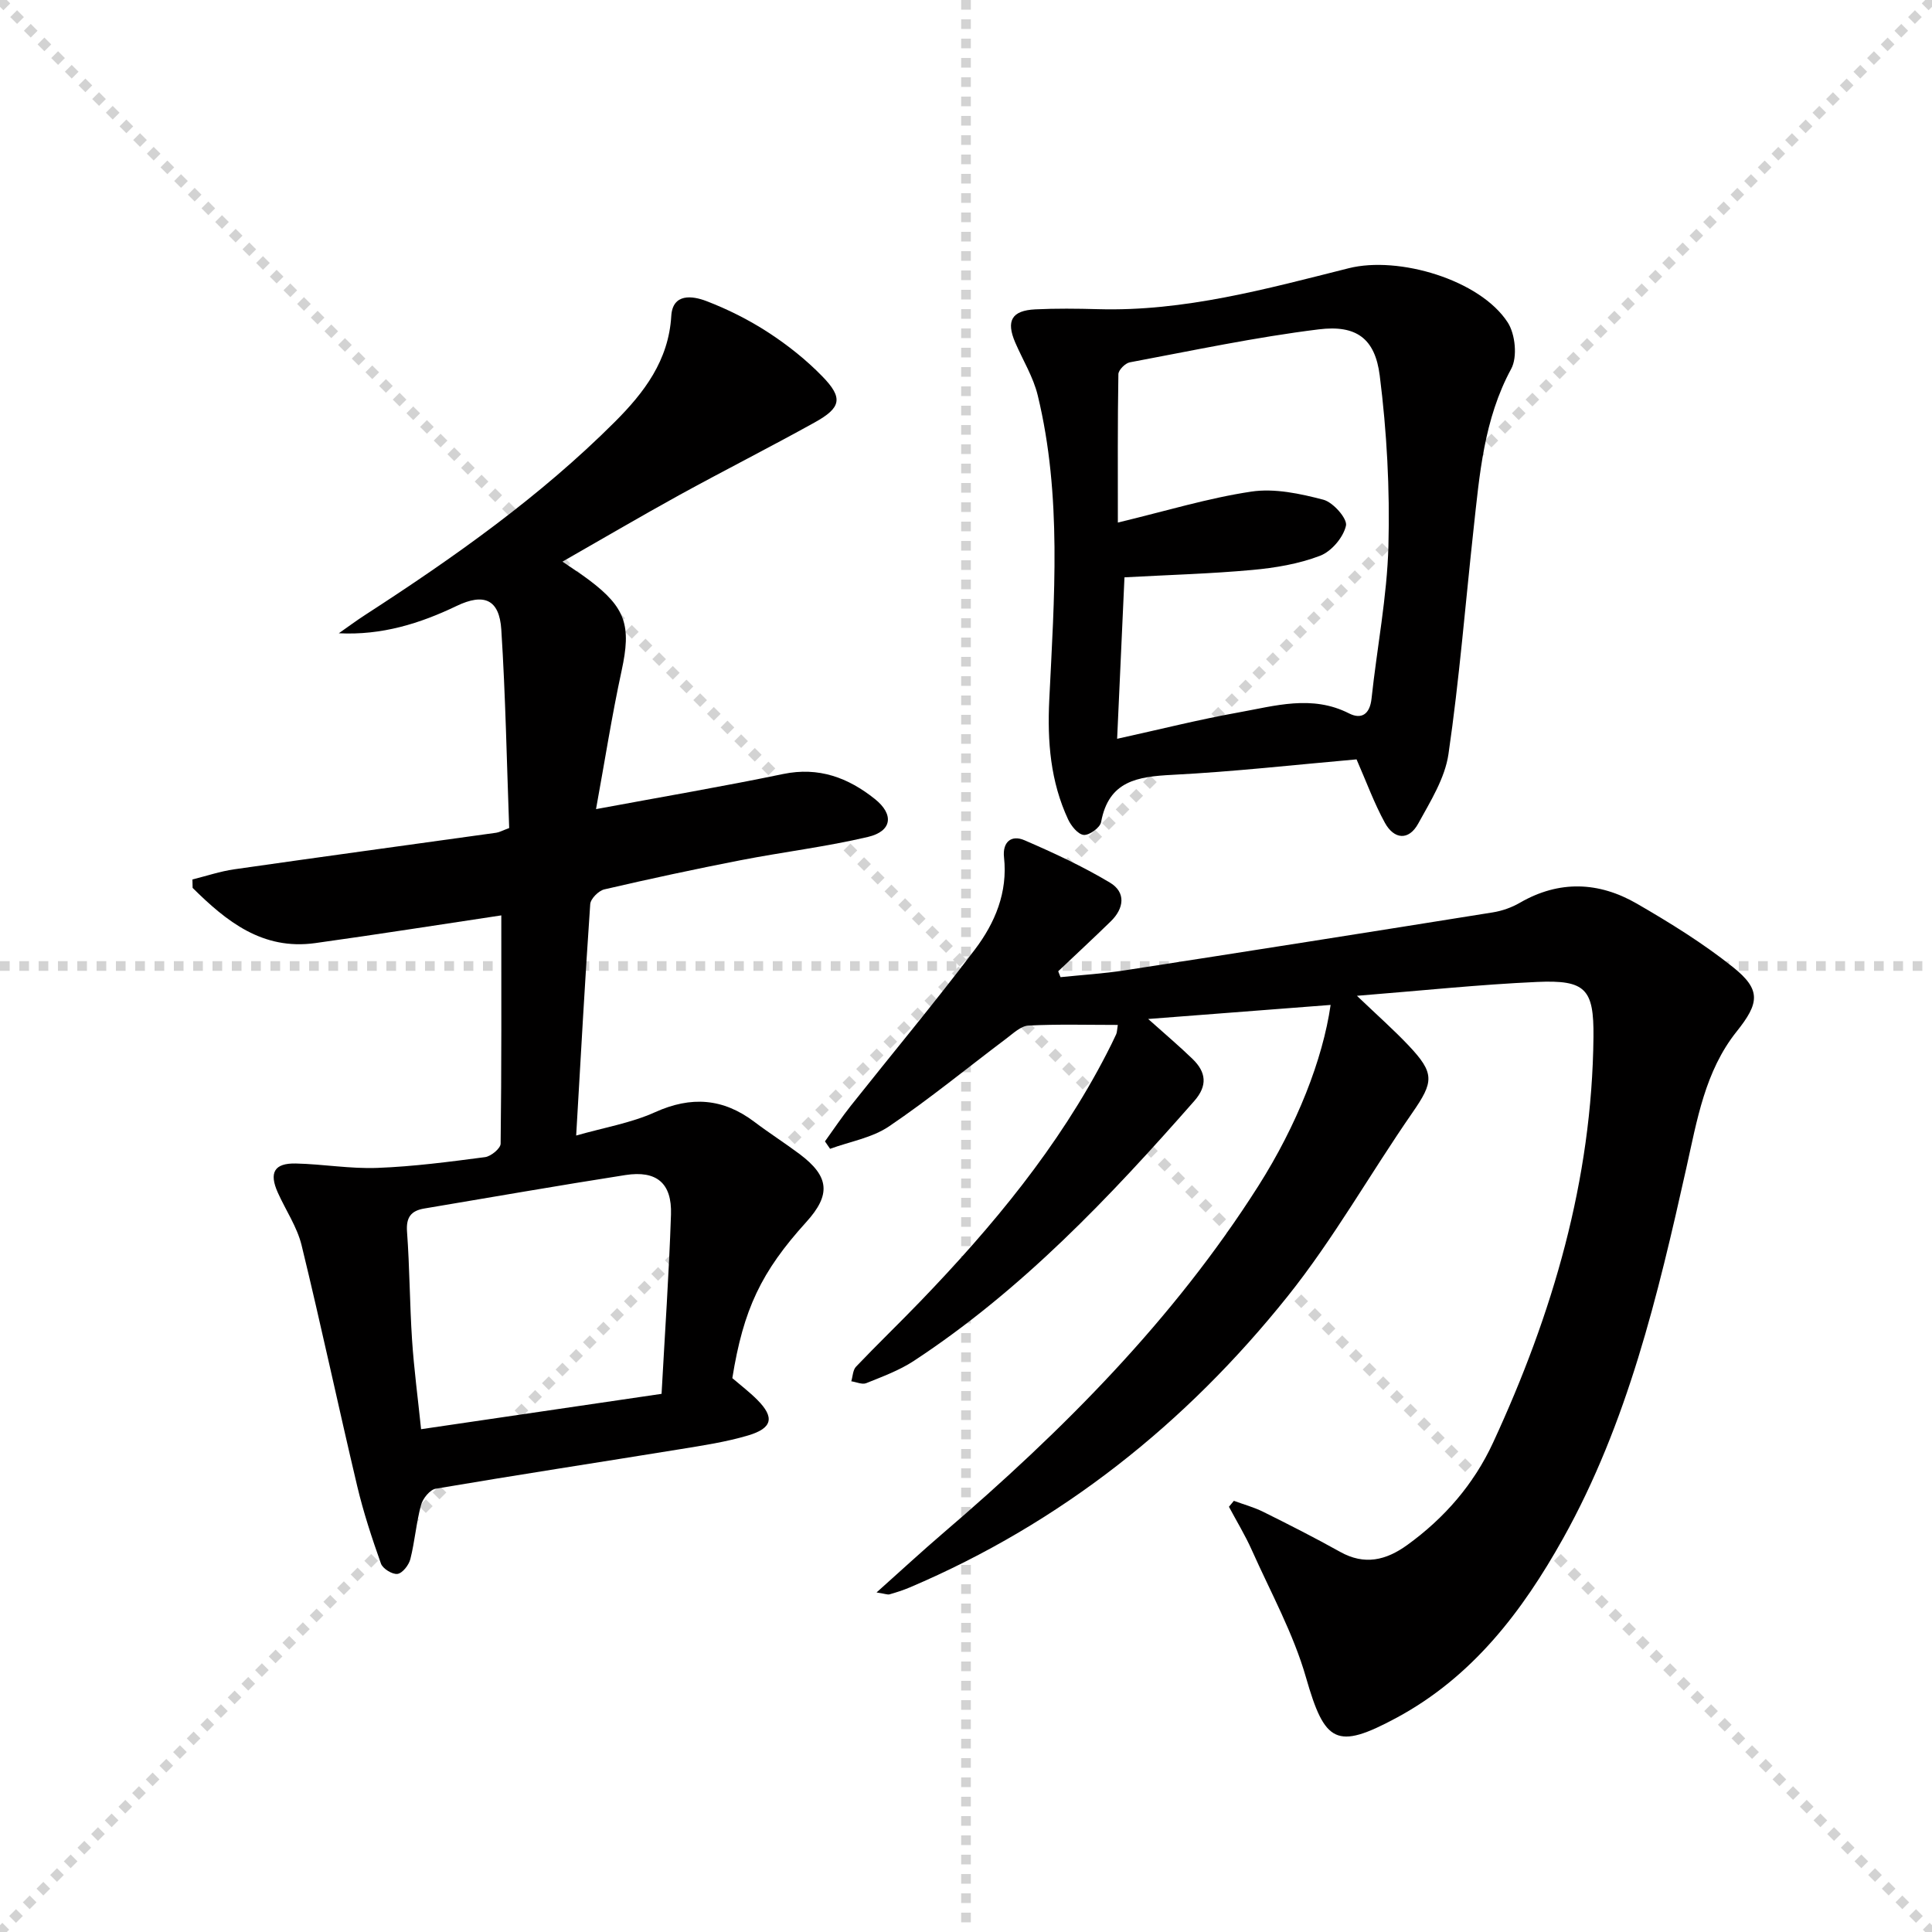
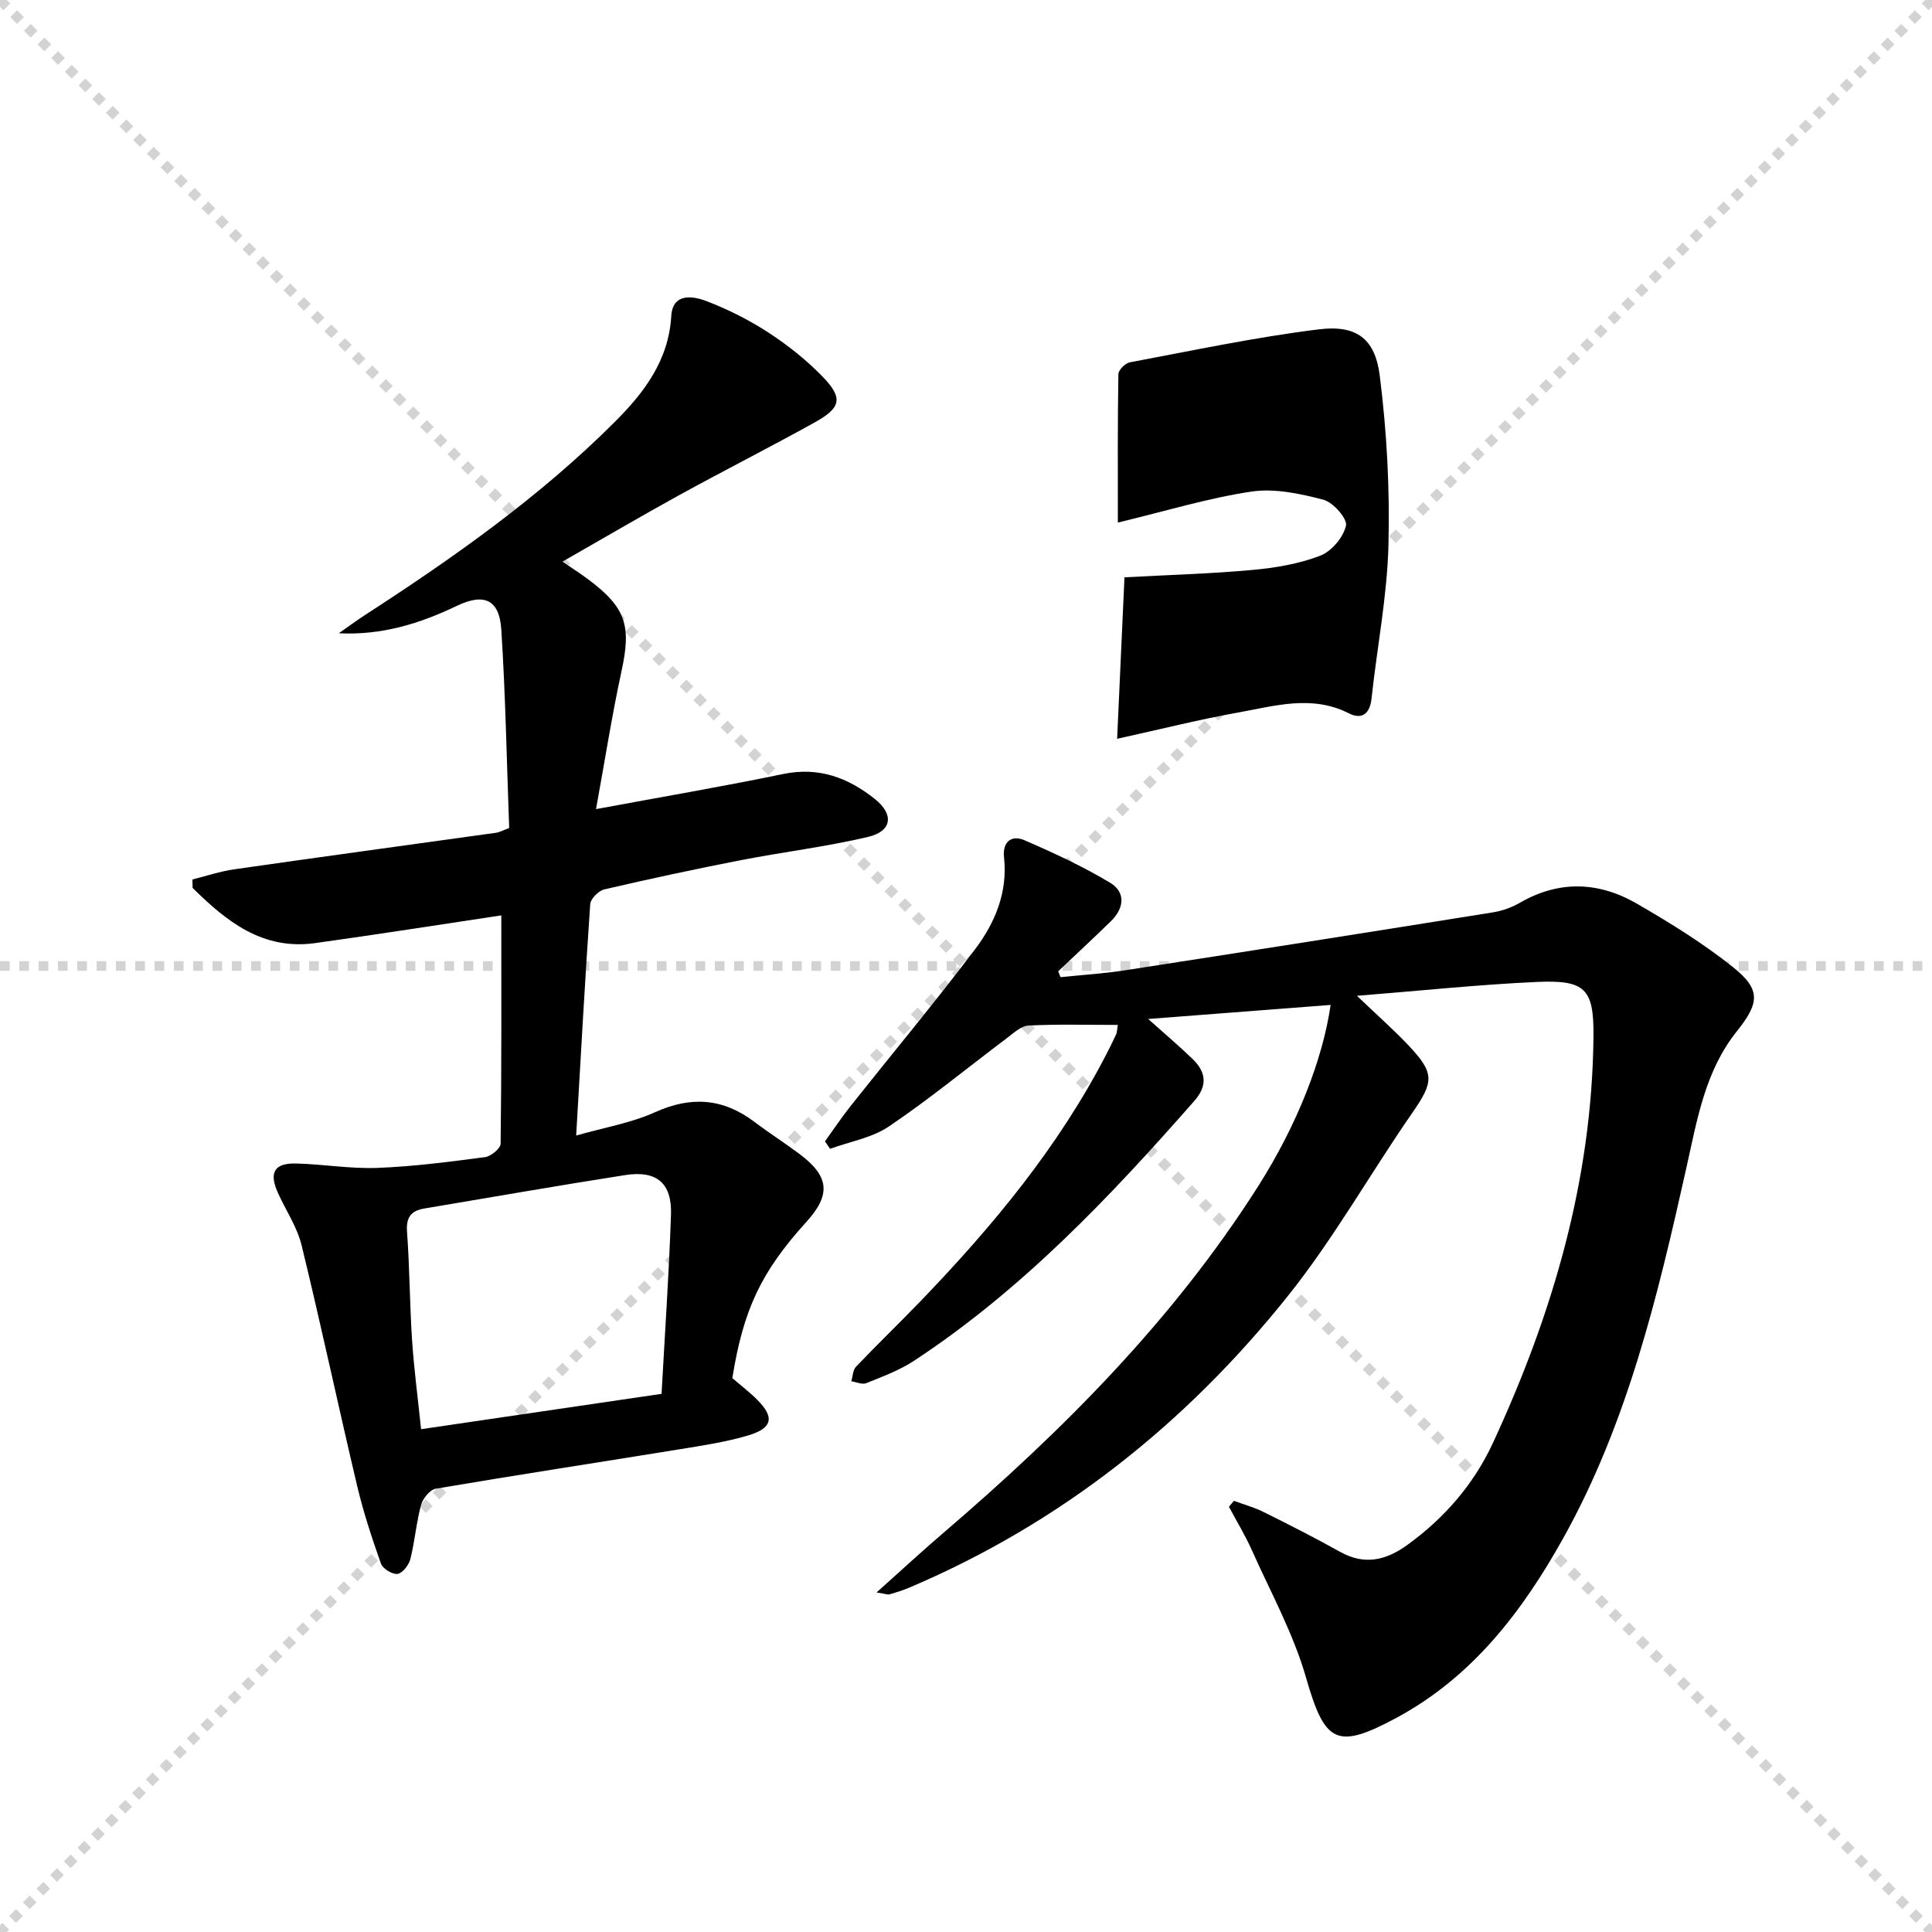
<svg xmlns="http://www.w3.org/2000/svg" enable-background="new 0 0 400 400" viewBox="0 0 400 400">
  <g stroke="lightgray" stroke-dasharray="1,1" stroke-width="1" transform="scale(2, 2)">
    <line x1="0" y1="0" x2="200" y2="200" />
    <line x1="200" y1="0" x2="0" y2="200" />
-     <line x1="100" y1="0" x2="100" y2="200" />
    <line x1="0" y1="100" x2="200" y2="100" />
  </g>
  <g fill="#010000">
    <path d="m181.48 329.7c5.02-4.48 9.34-8.48 13.8-12.3 24.75-21.2 47.62-44.12 65.21-71.8 8.04-12.66 13.37-26.23 15-37.54-12.39.95-24.6 1.89-37.77 2.91 3.61 3.23 6.5 5.67 9.2 8.29 2.79 2.71 3.15 5.5.33 8.7-17.51 19.93-35.7 39.12-58.05 53.8-3.01 1.97-6.49 3.25-9.86 4.61-.84.34-2.05-.24-3.09-.39.31-1.02.32-2.33.98-3.02 4.36-4.58 8.93-8.97 13.32-13.53 14.94-15.51 28.63-31.98 38.56-51.26.68-1.33 1.36-2.66 1.98-4.03.19-.42.17-.92.34-1.94-6.31 0-12.42-.18-18.5.13-1.56.08-3.13 1.6-4.54 2.66-8.1 6.09-15.94 12.54-24.32 18.21-3.51 2.38-8.11 3.15-12.21 4.65-.35-.51-.7-1.03-1.06-1.54 1.77-2.46 3.46-4.99 5.34-7.36 8.57-10.8 17.41-21.4 25.72-32.39 4.14-5.48 6.81-11.8 6.01-19.07-.34-3.1 1.47-4.72 4.23-3.53 6.04 2.61 12.05 5.4 17.69 8.77 3.37 2.01 2.95 5.34.17 8.04-3.58 3.49-7.24 6.88-10.87 10.32.16.41.32.81.48 1.22 4.44-.46 8.9-.73 13.3-1.41 25.41-3.93 50.81-7.93 76.2-12 1.93-.31 3.91-1.01 5.6-1.99 8.14-4.71 16.34-4.37 24.21.17 6.88 3.98 13.72 8.21 19.91 13.15 5.88 4.69 5.46 7.46.77 13.33-6.57 8.22-8.21 18.39-10.42 28.25-5.91 26.44-12.17 52.79-25.51 76.69-8.44 15.11-18.77 28.69-34.53 37.17-12.42 6.68-14.82 5.18-18.7-8.34-2.61-9.12-7.32-17.65-11.22-26.39-1.38-3.09-3.15-5.99-4.74-8.98.34-.41.68-.82 1.02-1.23 2.03.75 4.14 1.32 6.06 2.27 5.36 2.66 10.7 5.37 15.93 8.29 5.06 2.83 9.49 1.77 13.9-1.41 7.72-5.58 13.81-12.61 17.78-21.21 12.33-26.64 20.49-54.37 20.78-83.99.1-9.92-1.62-11.83-11.67-11.38-12.02.54-24.01 1.81-37.3 2.87 4.3 4.11 7.62 7.04 10.65 10.24 5.51 5.82 5.27 7.56.8 14.01-8.71 12.57-16.26 26.03-25.77 37.93-21.08 26.37-46.94 46.98-78.24 60.3-1.37.58-2.8 1.04-4.24 1.45-.42.09-.94-.14-2.66-.4z" />
    <path d="m116.45 116.28c2.23 1.53 3.9 2.59 5.48 3.78 7.68 5.77 8.78 9.53 6.77 18.79-2.02 9.32-3.49 18.76-5.3 28.67 13.67-2.54 26.25-4.68 38.74-7.27 7.39-1.53 13.46.76 19 5.18 3.99 3.19 3.56 6.66-1.41 7.84-8.69 2.05-17.61 3.12-26.39 4.83-9.44 1.84-18.86 3.86-28.23 6.04-1.18.28-2.84 1.94-2.91 3.06-1.08 15.56-1.93 31.14-2.91 47.9 5.81-1.66 11.37-2.59 16.33-4.83 7.49-3.38 14.09-2.89 20.57 2 3.05 2.31 6.29 4.37 9.35 6.66 6.19 4.64 6.53 8.41 1.39 14.08-9.33 10.29-13.02 18.06-15.31 32.32 1.7 1.46 3.56 2.87 5.18 4.5 3.59 3.61 3.16 5.85-1.9 7.36-4.58 1.36-9.36 2.08-14.09 2.85-16.87 2.74-33.76 5.32-50.6 8.18-1.2.2-2.67 2.03-3.04 3.37-.99 3.66-1.28 7.51-2.21 11.2-.31 1.23-1.62 2.92-2.66 3.07-1.06.15-3.06-1.08-3.43-2.14-1.87-5.27-3.63-10.62-4.92-16.06-3.93-16.6-7.47-33.28-11.51-49.85-.93-3.8-3.29-7.25-4.92-10.89-1.86-4.14-.74-6.13 3.74-6.03 5.64.13 11.28 1.13 16.89.91 7.45-.28 14.88-1.26 22.28-2.23 1.22-.16 3.21-1.8 3.22-2.78.2-15.77.14-31.54.14-47.27-12.36 1.85-25.43 3.92-38.54 5.74-10.92 1.51-18.39-4.52-25.37-11.43-.01-.58-.03-1.17-.04-1.75 2.88-.71 5.73-1.68 8.66-2.1 18.07-2.59 36.16-5.05 54.24-7.57.64-.09 1.24-.44 2.68-.97-.5-13.54-.75-27.33-1.63-41.08-.4-6.28-3.59-7.62-9.24-4.91-7.61 3.65-15.51 6.11-24.4 5.66 1.84-1.28 3.64-2.63 5.52-3.84 18.33-11.87 36.13-24.44 51.63-39.93 6.06-6.06 11.13-12.69 11.68-21.91.28-4.77 4.39-4.2 7.26-3.1 4.47 1.71 8.84 3.91 12.85 6.52s7.84 5.66 11.17 9.08c4.34 4.46 3.92 6.48-1.59 9.53-9.3 5.16-18.8 9.97-28.12 15.09-7.96 4.39-15.8 8.99-24.1 13.73zm20.52 172.3c.69-12.63 1.54-24.86 1.95-37.11.22-6.51-2.97-9.19-9.43-8.19-13.9 2.17-27.77 4.6-41.65 6.93-2.73.46-3.79 1.81-3.57 4.8.55 7.44.55 14.93 1.04 22.38.4 6.06 1.21 12.09 1.87 18.51 16.83-2.47 32.99-4.85 49.79-7.32z" />
-     <path d="m280.86 157.22c-12.67 1.11-25.38 2.55-38.12 3.2-7.21.37-13.2 1.22-14.77 9.79-.21 1.14-2.43 2.75-3.59 2.65-1.19-.1-2.61-1.86-3.24-3.21-3.65-7.85-4.32-16.08-3.9-24.75 1.02-21.06 2.66-42.23-2.39-63.05-.92-3.8-3.09-7.3-4.66-10.94-1.93-4.49-.73-6.62 4.15-6.86 4.32-.21 8.66-.16 12.99-.04 17.86.51 34.88-4.2 51.92-8.48 10.32-2.59 27.19 2.39 32.91 11.23 1.57 2.43 2.04 7.16.72 9.6-5.67 10.47-6.55 21.86-7.8 33.23-1.7 15.52-2.94 31.1-5.19 46.53-.73 5.01-3.74 9.8-6.26 14.39-1.98 3.61-5.02 3.27-6.91-.17-2.2-4.01-3.79-8.39-5.86-13.12zm-49.42-49.03c9.92-2.38 18.68-5.07 27.64-6.41 4.81-.72 10.09.42 14.91 1.68 2.02.53 5 3.92 4.68 5.37-.54 2.42-3 5.33-5.35 6.23-4.41 1.69-9.28 2.51-14.03 2.94-8.57.79-17.2 1.02-26.48 1.53-.5 11.01-1 21.99-1.52 33.43 8.96-1.97 16.98-4 25.1-5.45 7.59-1.36 15.24-3.71 22.91.19 2.58 1.31 4.31.18 4.66-3.05 1.13-10.56 3.22-21.09 3.5-31.67.31-11.73-.33-23.58-1.8-35.22-.97-7.69-4.85-10.53-12.62-9.57-13.13 1.62-26.12 4.39-39.14 6.83-.94.18-2.34 1.59-2.35 2.45-.17 9.95-.11 19.9-.11 30.72z" />
+     <path d="m280.86 157.22zm-49.42-49.03c9.92-2.38 18.68-5.07 27.64-6.41 4.81-.72 10.09.42 14.91 1.68 2.02.53 5 3.92 4.68 5.37-.54 2.42-3 5.33-5.35 6.23-4.41 1.69-9.28 2.51-14.03 2.94-8.57.79-17.2 1.02-26.48 1.53-.5 11.01-1 21.99-1.52 33.43 8.96-1.97 16.98-4 25.1-5.45 7.59-1.36 15.24-3.71 22.91.19 2.58 1.31 4.31.18 4.66-3.05 1.13-10.56 3.22-21.09 3.5-31.67.31-11.73-.33-23.58-1.8-35.22-.97-7.69-4.85-10.53-12.62-9.57-13.13 1.62-26.12 4.39-39.14 6.83-.94.18-2.34 1.59-2.35 2.45-.17 9.95-.11 19.9-.11 30.72z" />
  </g>
</svg>